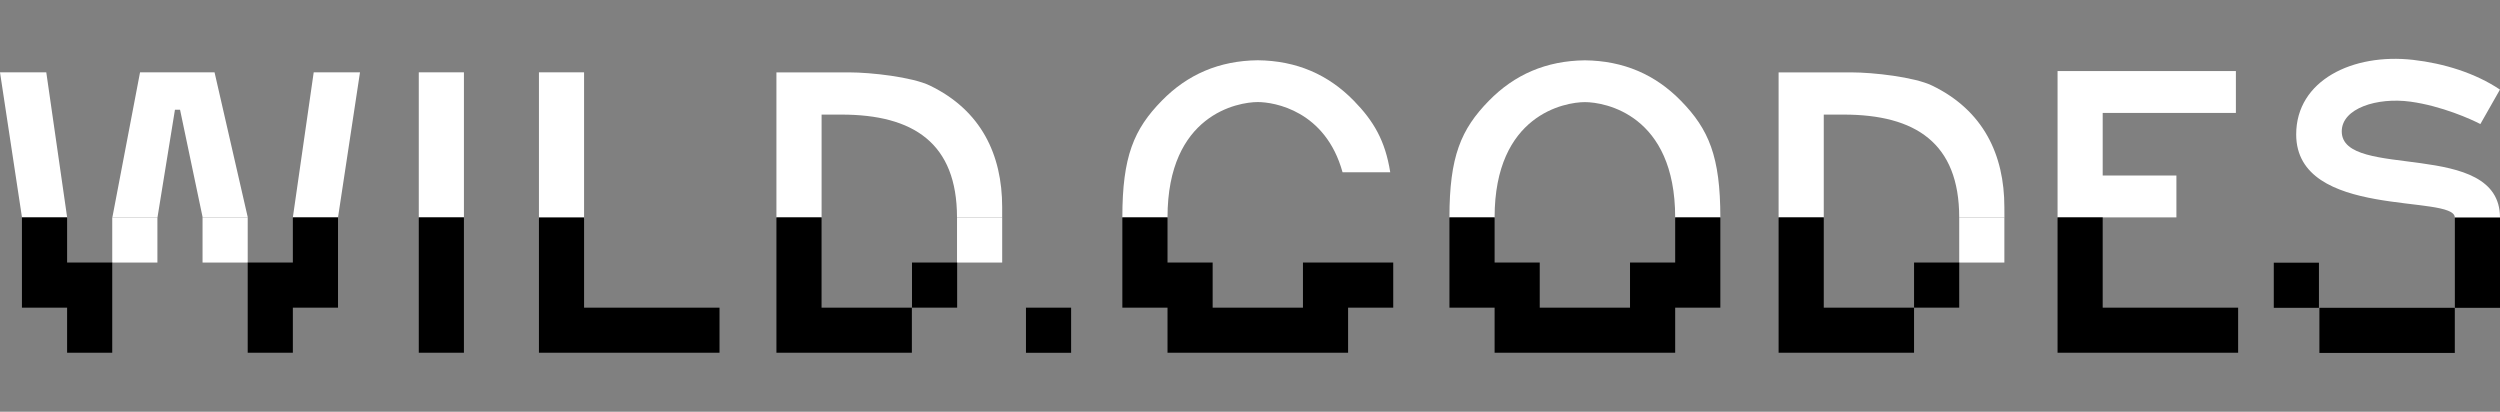
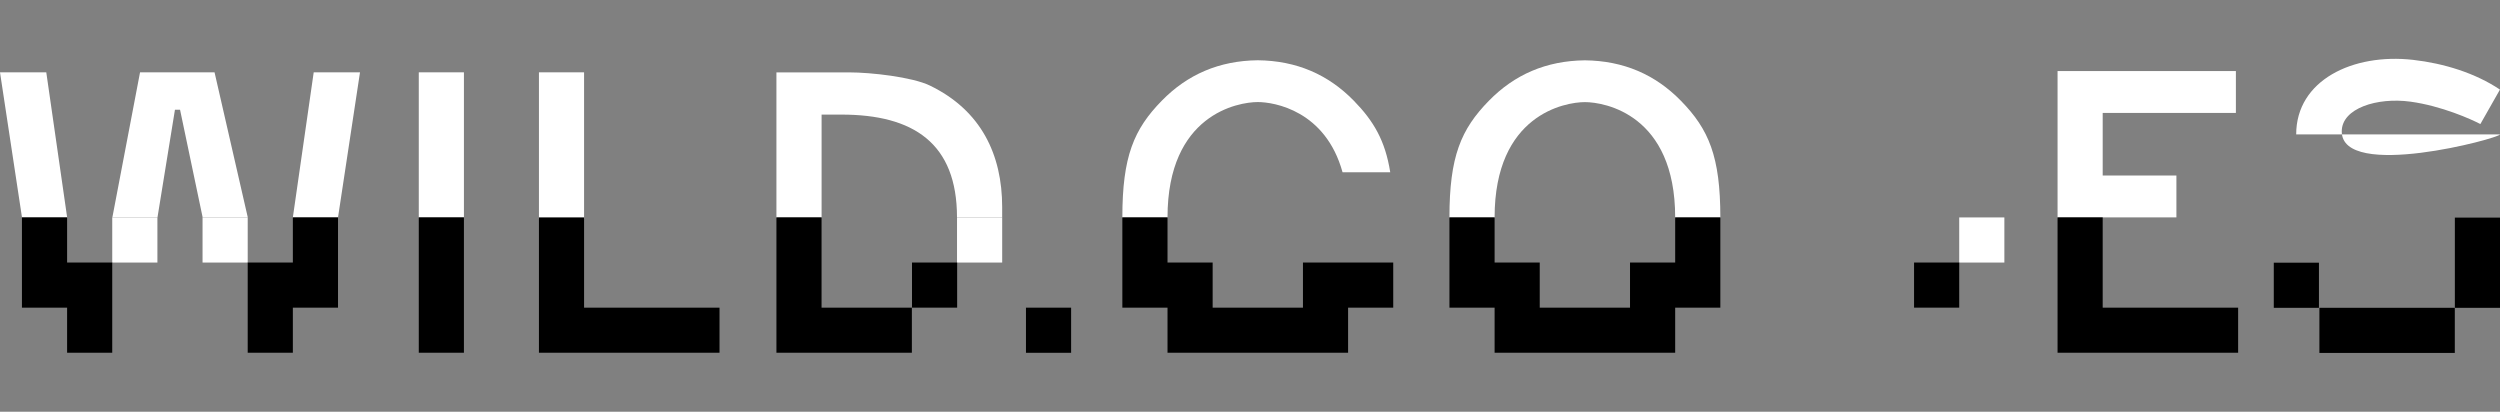
<svg xmlns="http://www.w3.org/2000/svg" width="170" height="28" viewBox="0 0 170 28" fill="none">
  <rect x="0" y="0" width="170" height="28" fill="#808080" stroke="none" />
  <g clip-path="url(#clip0_5865_36815)">
-     <path d="M159.239 8.934C159.239 7.36 161.653 6.606 163.905 6.912C166.036 7.203 168.072 8.122 168.665 8.436L169.997 6.092C168.325 4.971 166.197 4.309 164.084 4.07C159.987 3.608 156.141 5.46 156.141 9.139C156.141 14.94 166.928 13.183 166.928 14.795H169.999C169.997 9.398 159.239 12.284 159.239 8.934Z" fill="white" />
-     <path d="M133.226 14.785H136.301C136.299 14.463 136.297 14.177 136.297 14.084C136.297 10.529 134.876 7.507 131.377 5.817C130.175 5.236 127.376 4.922 125.892 4.922H124.002H120.945V14.785H124.016V7.792H125.36C130.256 7.792 133.226 9.728 133.226 14.785Z" fill="white" />
+     <path d="M159.239 8.934C159.239 7.36 161.653 6.606 163.905 6.912C166.036 7.203 168.072 8.122 168.665 8.436L169.997 6.092C168.325 4.971 166.197 4.309 164.084 4.07C159.987 3.608 156.141 5.46 156.141 9.139H169.999C169.997 9.398 159.239 12.284 159.239 8.934Z" fill="white" />
    <path d="M101.633 14.786C101.633 7.785 106.427 6.944 107.773 6.944C109.118 6.944 113.912 7.785 113.912 14.786H116.983C116.983 10.645 116.201 8.794 114.301 6.852C112.558 5.071 110.409 4.131 107.773 4.102C105.138 4.131 102.987 5.071 101.244 6.852C99.342 8.796 98.562 10.645 98.562 14.786H101.633Z" fill="white" />
    <path d="M31.547 4.918V14.781H28.477V4.918H31.547Z" fill="white" />
    <path d="M39.717 4.918V14.893H36.648V4.918H39.717Z" fill="white" />
    <path d="M10.709 14.783L11.896 7.464H12.244L13.78 14.783H16.849L14.589 4.918H9.523L7.641 14.783H10.709Z" fill="white" />
    <path d="M4.566 14.783L3.147 4.918H0L1.495 14.783H4.566Z" fill="white" />
    <path d="M19.914 14.783L21.332 4.918H24.48L22.985 14.783H19.914Z" fill="white" />
    <path d="M152.04 7.679V4.832H139.914V4.889V7.679V11.935V14.782H142.983H147.996V11.935H142.983V7.679H152.04Z" fill="white" />
    <path d="M68.148 14.785C68.146 14.463 68.148 14.177 68.148 14.084C68.148 10.529 66.728 7.507 63.229 5.817C62.027 5.236 59.227 4.922 57.744 4.922H55.854H52.797V14.785H55.868V7.792H57.211C62.107 7.792 65.076 9.728 65.076 14.785H68.148Z" fill="white" />
    <path d="M92.059 6.848C90.316 5.067 88.167 4.127 85.53 4.098C82.896 4.127 80.745 5.067 79.002 6.848C77.1 8.792 76.32 10.641 76.32 14.782H79.391C79.391 7.781 84.185 6.94 85.53 6.94C86.646 6.94 90.135 7.52 91.293 11.713H94.536C94.196 9.567 93.41 8.23 92.059 6.848Z" fill="white" />
    <path d="M157.688 17.863H154.617V20.932H157.688V17.863Z" fill="black" />
    <path d="M160.787 20.93H157.719V23.998H160.787H163.858H166.927V20.93H163.858H160.787Z" fill="black" />
    <path d="M166.93 14.797V17.865V20.932H170V17.865V14.797H166.93Z" fill="black" />
    <path d="M136.297 14.785H133.227V17.854H136.297V14.785Z" fill="white" />
-     <path d="M124.016 20.92V17.852V14.785H120.945V17.852V20.92V23.987H124.016H127.087H130.155V20.92H127.087H124.016Z" fill="black" />
    <path d="M133.227 17.852H130.156V20.92H133.227V17.852Z" fill="black" />
    <path d="M72.836 20.922H69.766V23.99H72.836V20.922Z" fill="black" />
    <path d="M113.912 14.785V17.852H110.841V20.92H107.773H104.702V17.852H101.633V14.785H98.562V17.852V20.92H101.633V23.987H104.702H107.773H110.841H113.912V20.92H116.983V17.852V14.785H113.912Z" fill="black" />
    <path d="M28.477 14.785V17.852V20.92V23.987H31.547V20.92V17.852V14.785H28.477Z" fill="black" />
    <path d="M45.857 20.92H42.788H39.717V17.852V14.785H36.648V17.852V20.92V23.987H39.717H42.788H45.857H48.927V20.92H45.857Z" fill="black" />
    <path d="M16.844 14.785H13.773V17.854H16.844V14.785Z" fill="white" />
    <path d="M10.704 14.785H7.633V17.854H10.704V14.785Z" fill="white" />
    <path d="M19.914 14.785V17.852H16.844V20.92V23.987H19.914V20.92H22.985V17.852V14.785H19.914Z" fill="black" />
    <path d="M4.563 17.852V14.785H1.492V17.852V20.92H4.563V23.987H7.632V20.92V17.852H4.563Z" fill="black" />
    <path d="M149.122 20.92H146.053H142.983V17.852V14.785H139.914V17.852V20.92V23.987H142.983H146.053H149.122H152.193V20.92H149.122Z" fill="black" />
    <path d="M68.149 14.785H65.078V17.854H68.149V14.785Z" fill="white" />
    <path d="M55.866 20.92V17.852V14.785H52.797V17.852V20.92V23.987H55.866H58.936H62.007V20.92H58.936H55.866Z" fill="black" />
    <path d="M65.086 17.852H62.016V20.92H65.086V17.852Z" fill="black" />
    <path d="M91.67 17.852H88.601V20.92H85.53H82.46V17.852H79.391V14.785H76.32V17.852V20.92H79.391V23.987H82.46H85.53H88.601H91.67V20.92H94.74V17.852H91.67Z" fill="black" />
  </g>
  <defs>
    <clipPath id="clip0_5865_36815">
      <rect width="170" height="20" fill="white" transform="translate(0 4)" />
    </clipPath>
  </defs>
</svg>